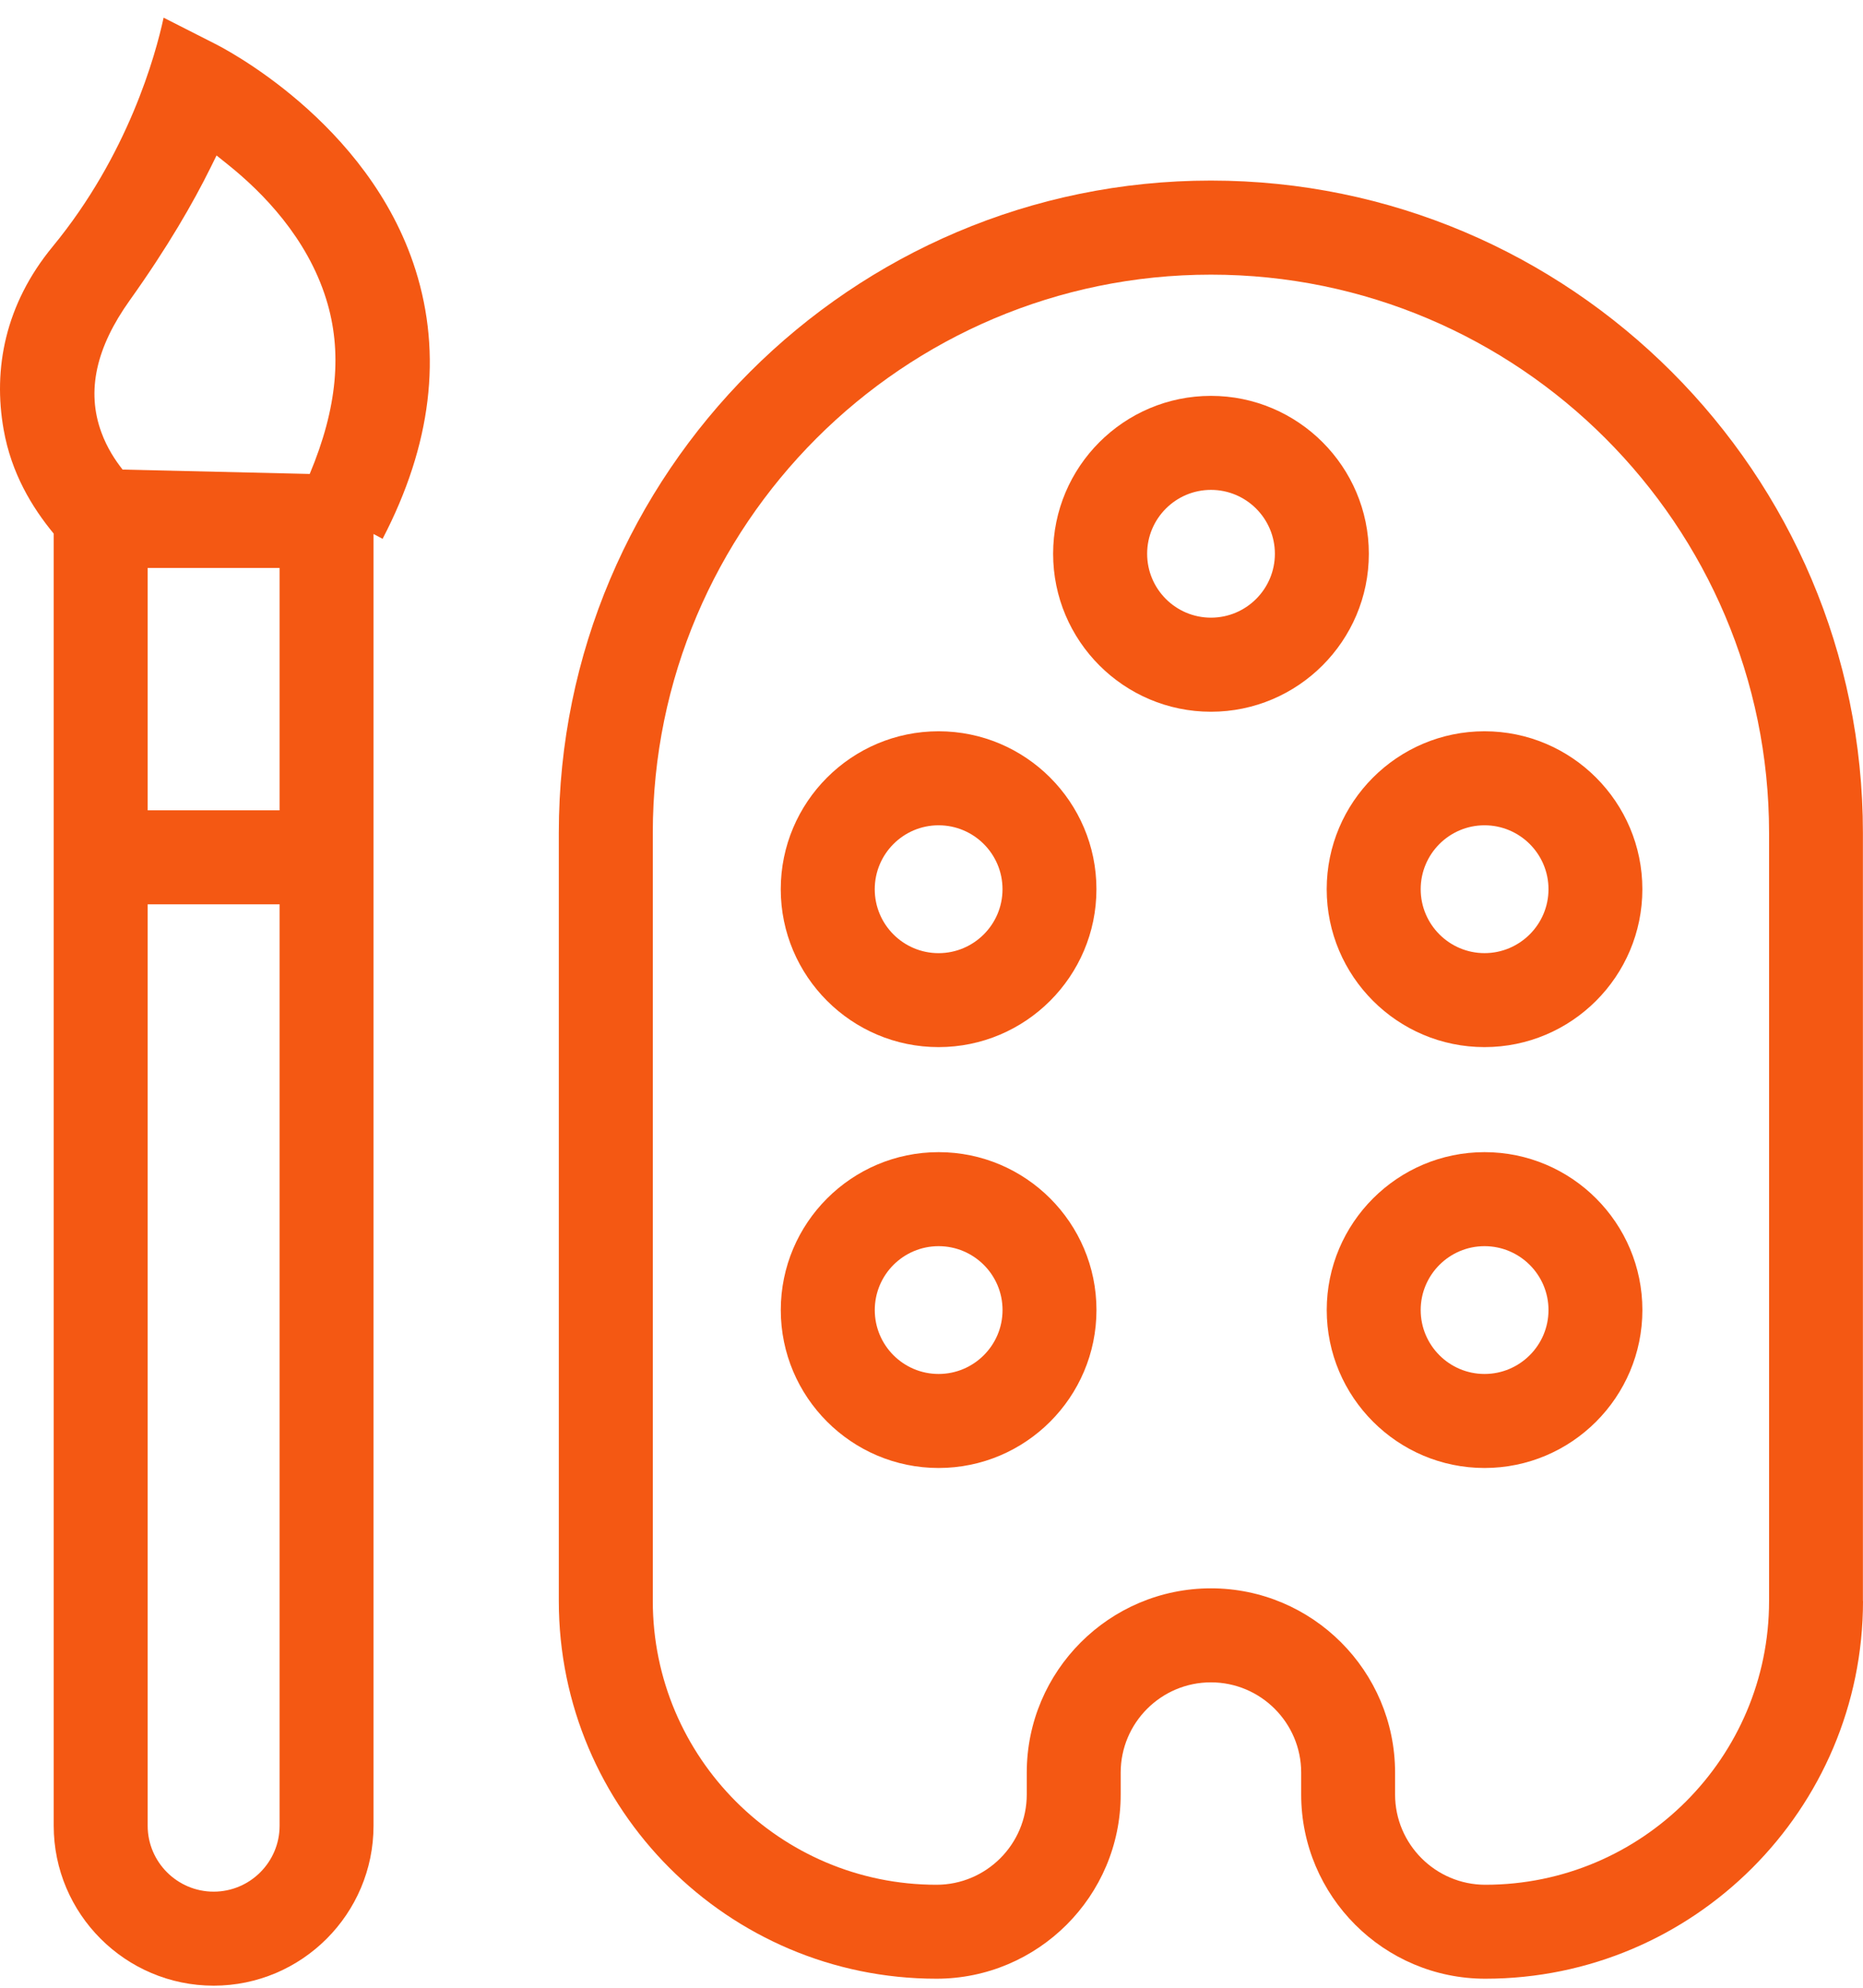
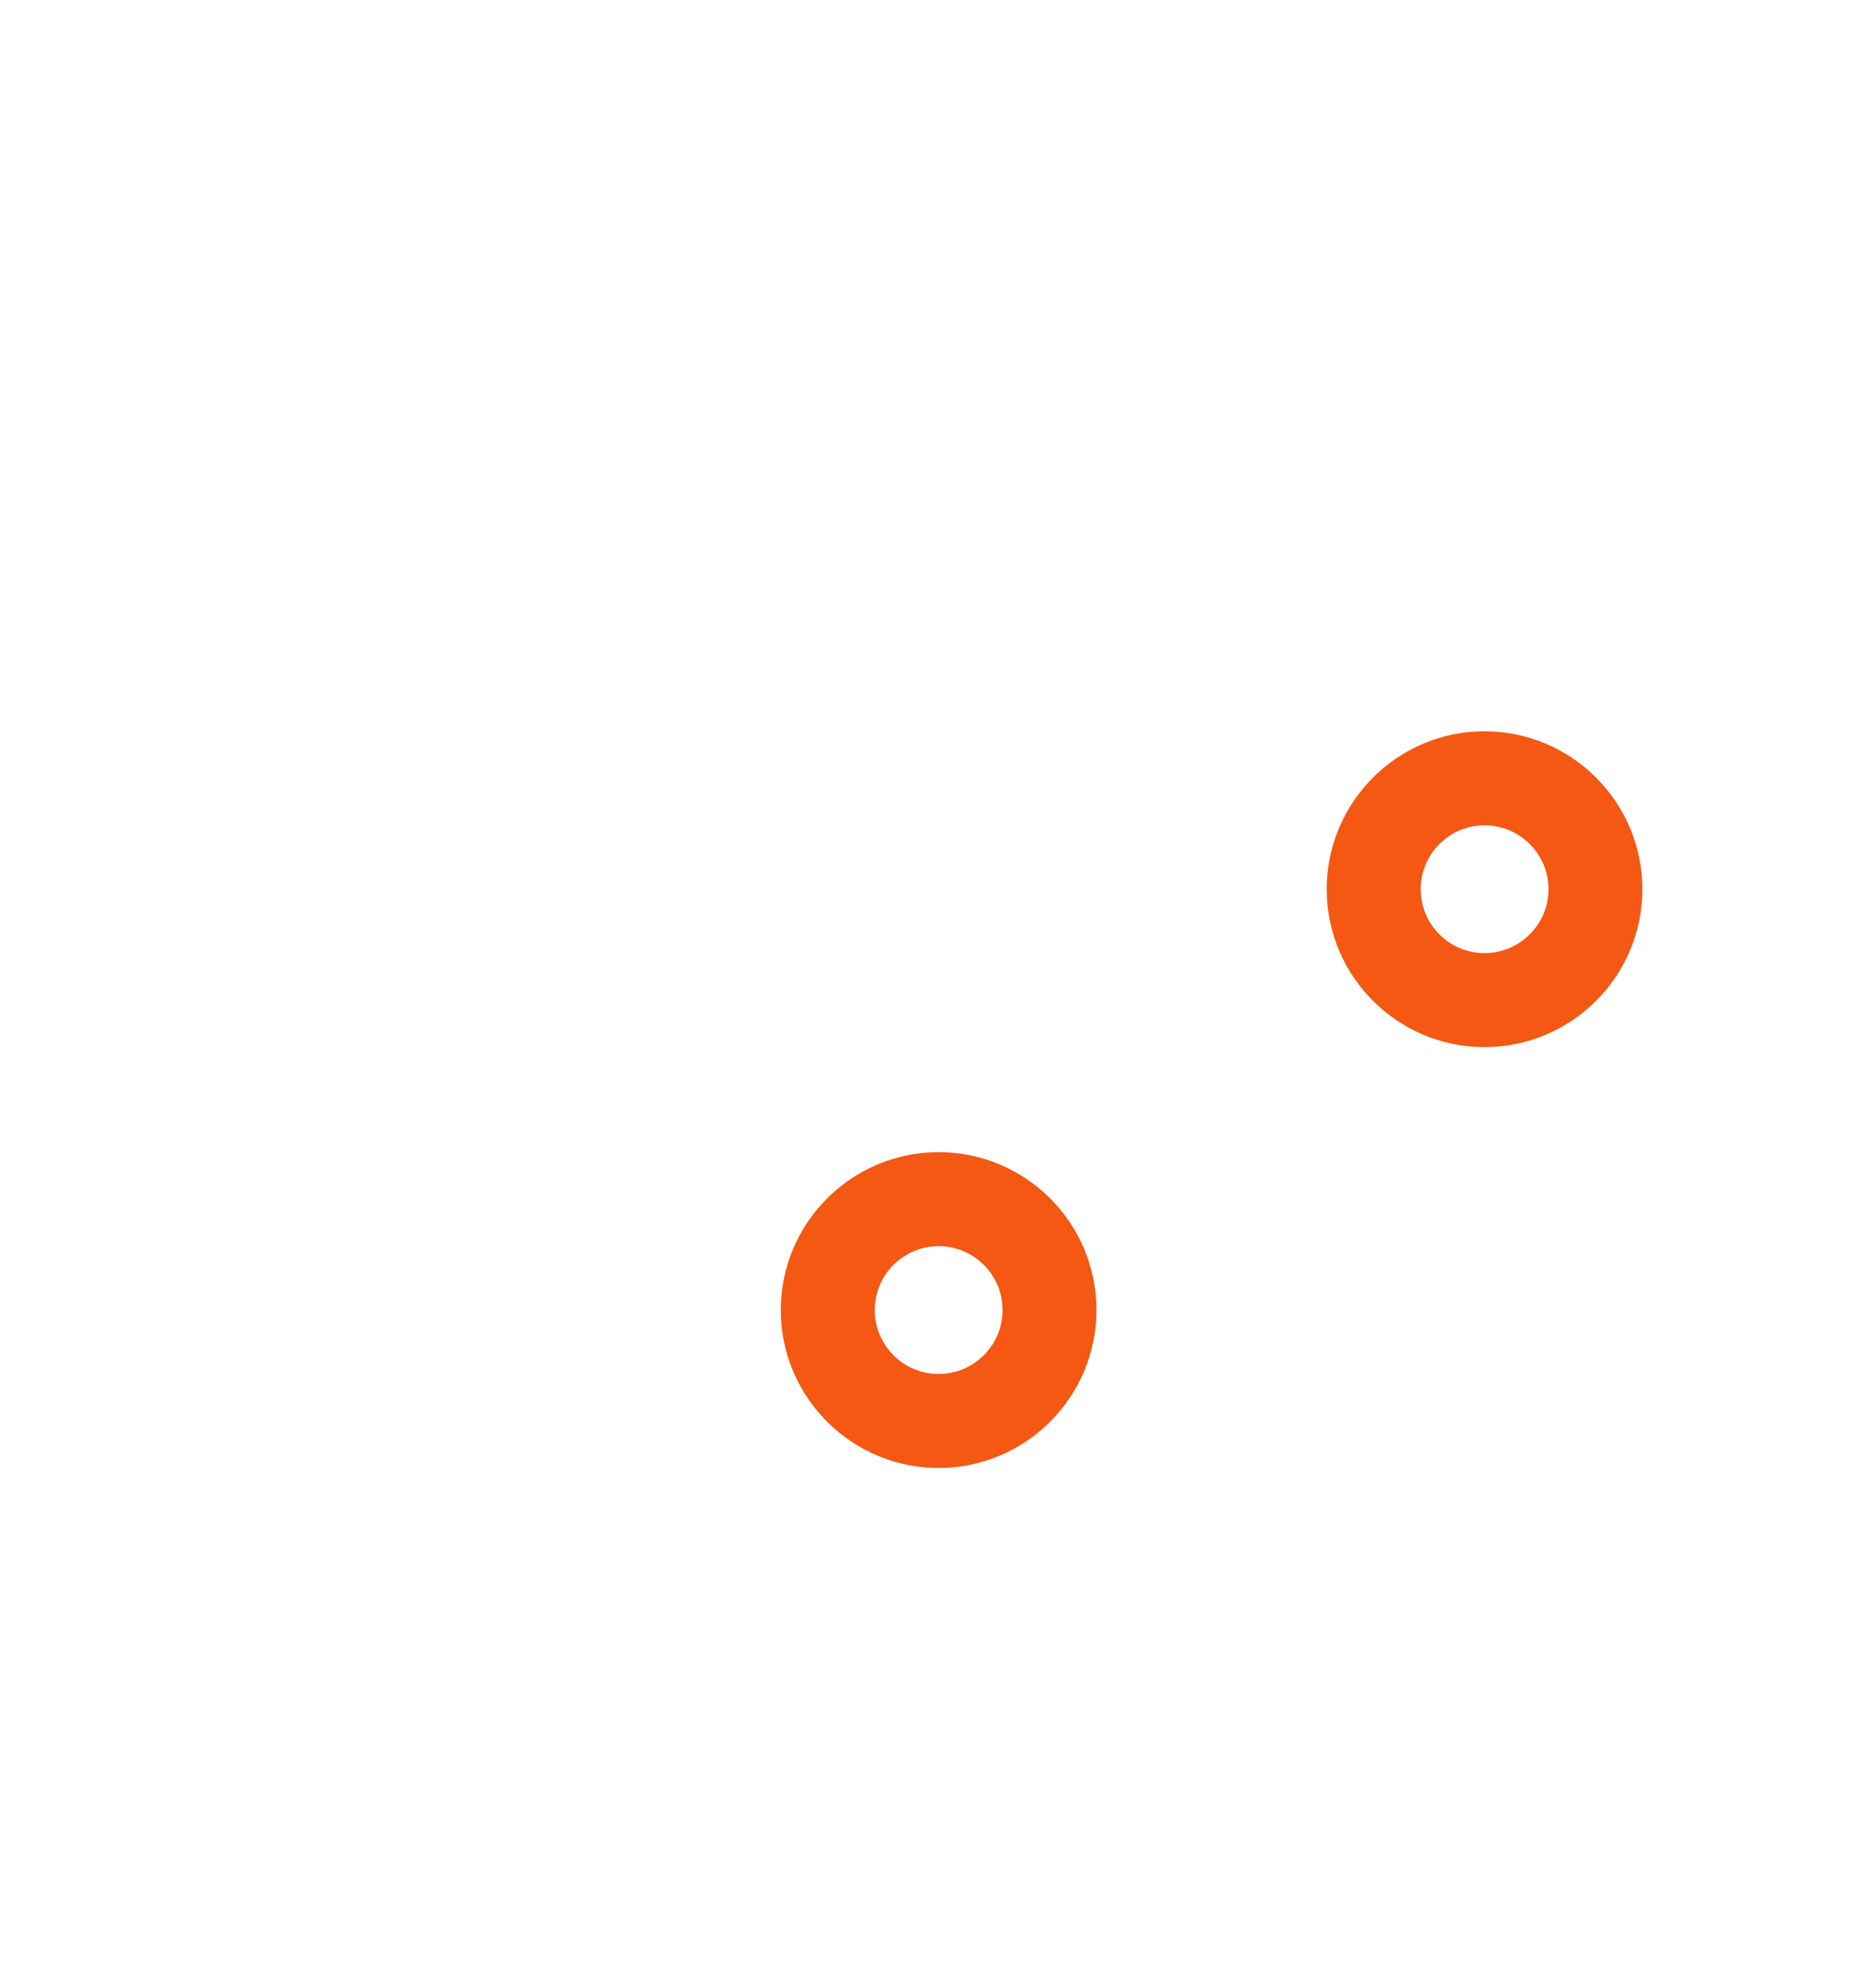
<svg xmlns="http://www.w3.org/2000/svg" width="60" height="64" viewBox="0 0 60 64" fill="none">
  <path d="M52.894 28.63C52.894 31.433 50.615 33.714 47.81 33.714C45.008 33.714 42.728 31.433 42.728 28.63C42.728 25.826 45.008 23.545 47.81 23.545C50.615 23.545 52.894 25.828 52.894 28.63ZM45.755 28.63C45.755 29.765 46.678 30.688 47.811 30.688C48.945 30.688 49.871 29.765 49.871 28.63C49.871 27.495 48.946 26.572 47.811 26.572C46.677 26.572 45.755 27.495 45.755 28.63Z" fill="#F45813" />
-   <path d="M33.917 17.83C33.917 15.027 36.196 12.746 39.001 12.746C41.803 12.746 44.085 15.027 44.085 17.83C44.085 20.633 41.803 22.916 39.001 22.916C36.196 22.916 33.917 20.634 33.917 17.83ZM39.001 15.773C37.866 15.773 36.945 16.696 36.945 17.83C36.945 18.965 37.866 19.887 39.001 19.887C40.136 19.887 41.059 18.965 41.059 17.83C41.059 16.696 40.136 15.773 39.001 15.773Z" fill="#F45813" />
-   <path d="M47.811 47.265C45.009 47.265 42.729 44.982 42.729 42.18C42.729 39.377 45.009 37.096 47.811 37.096C50.614 37.096 52.895 39.375 52.895 42.18C52.894 44.984 50.614 47.265 47.811 47.265ZM47.811 40.123C46.678 40.123 45.755 41.045 45.755 42.18C45.755 43.316 46.678 44.238 47.811 44.238C48.945 44.238 49.871 43.316 49.871 42.18C49.871 41.044 48.945 40.123 47.811 40.123Z" fill="#F45813" />
-   <path d="M30.228 33.714C27.426 33.714 25.145 31.433 25.145 28.63C25.145 25.826 27.426 23.545 30.228 23.545C33.032 23.545 35.312 25.826 35.312 28.63C35.312 31.433 33.03 33.714 30.228 33.714ZM30.228 26.572C29.093 26.572 28.172 27.496 28.172 28.631C28.172 29.766 29.093 30.689 30.228 30.689C31.363 30.689 32.287 29.766 32.287 28.631C32.287 27.495 31.365 26.572 30.228 26.572Z" fill="#F45813" />
  <path d="M30.229 47.265C27.427 47.265 25.146 44.982 25.146 42.18C25.146 39.377 27.427 37.096 30.229 37.096C33.033 37.096 35.313 39.375 35.313 42.18C35.312 44.984 33.031 47.265 30.229 47.265ZM30.229 40.123C29.094 40.123 28.173 41.044 28.173 42.18C28.173 43.316 29.094 44.238 30.229 44.238C31.364 44.238 32.288 43.316 32.288 42.18C32.288 41.044 31.364 40.123 30.229 40.123Z" fill="#F45813" />
-   <path d="M60 51.547C60 58.253 54.544 63.709 47.836 63.709C44.567 63.709 41.906 61.048 41.906 57.777V57.073C41.906 55.47 40.602 54.167 38.999 54.167C37.396 54.167 36.093 55.47 36.093 57.073V57.777C36.093 61.048 33.431 63.709 30.159 63.709C23.453 63.709 17.997 58.254 17.997 51.547V26.815C17.997 15.236 27.418 5.814 38.998 5.814C50.575 5.814 59.997 15.236 59.997 26.815V51.547H60ZM39 8.843C29.087 8.843 21.024 16.906 21.024 26.816V51.548C21.024 56.586 25.122 60.684 30.16 60.684C31.763 60.684 33.068 59.38 33.068 57.777V57.073C33.068 53.802 35.73 51.14 39 51.14C42.27 51.14 44.93 53.802 44.93 57.073V57.777C44.93 59.38 46.237 60.684 47.837 60.684C52.877 60.684 56.975 56.586 56.975 51.548V26.816C56.974 16.905 48.912 8.843 39 8.843Z" fill="#F45813" />
-   <path d="M12.03 17.193V58.783C12.03 61.622 9.72 63.933 6.881 63.933C4.042 63.933 1.73 61.622 1.73 58.783V17.182C1.032 16.334 0.367 15.244 0.118 13.835C-0.231 11.875 0.166 9.795 1.697 7.938C4.13 4.982 5.009 1.776 5.269 0.569L6.905 1.4C7.105 1.498 11.869 3.899 13.382 8.69C14.243 11.414 13.9 14.319 12.322 17.349L12.03 17.193ZM3.948 15.119L9.975 15.26C10.868 13.13 11.03 11.311 10.504 9.627C9.892 7.663 8.474 6.205 7.333 5.293L6.974 5.006L6.771 5.417C6.231 6.508 5.406 7.951 4.174 9.676C3.111 11.167 2.766 12.575 3.268 13.929C3.449 14.423 3.715 14.824 3.948 15.119ZM4.756 18.286V26.09H9.005V18.286H4.756ZM9.005 29.116H4.756V58.783C4.756 59.954 5.711 60.906 6.881 60.906C8.052 60.906 9.005 59.954 9.005 58.783V29.116Z" fill="#F45813" />
</svg>